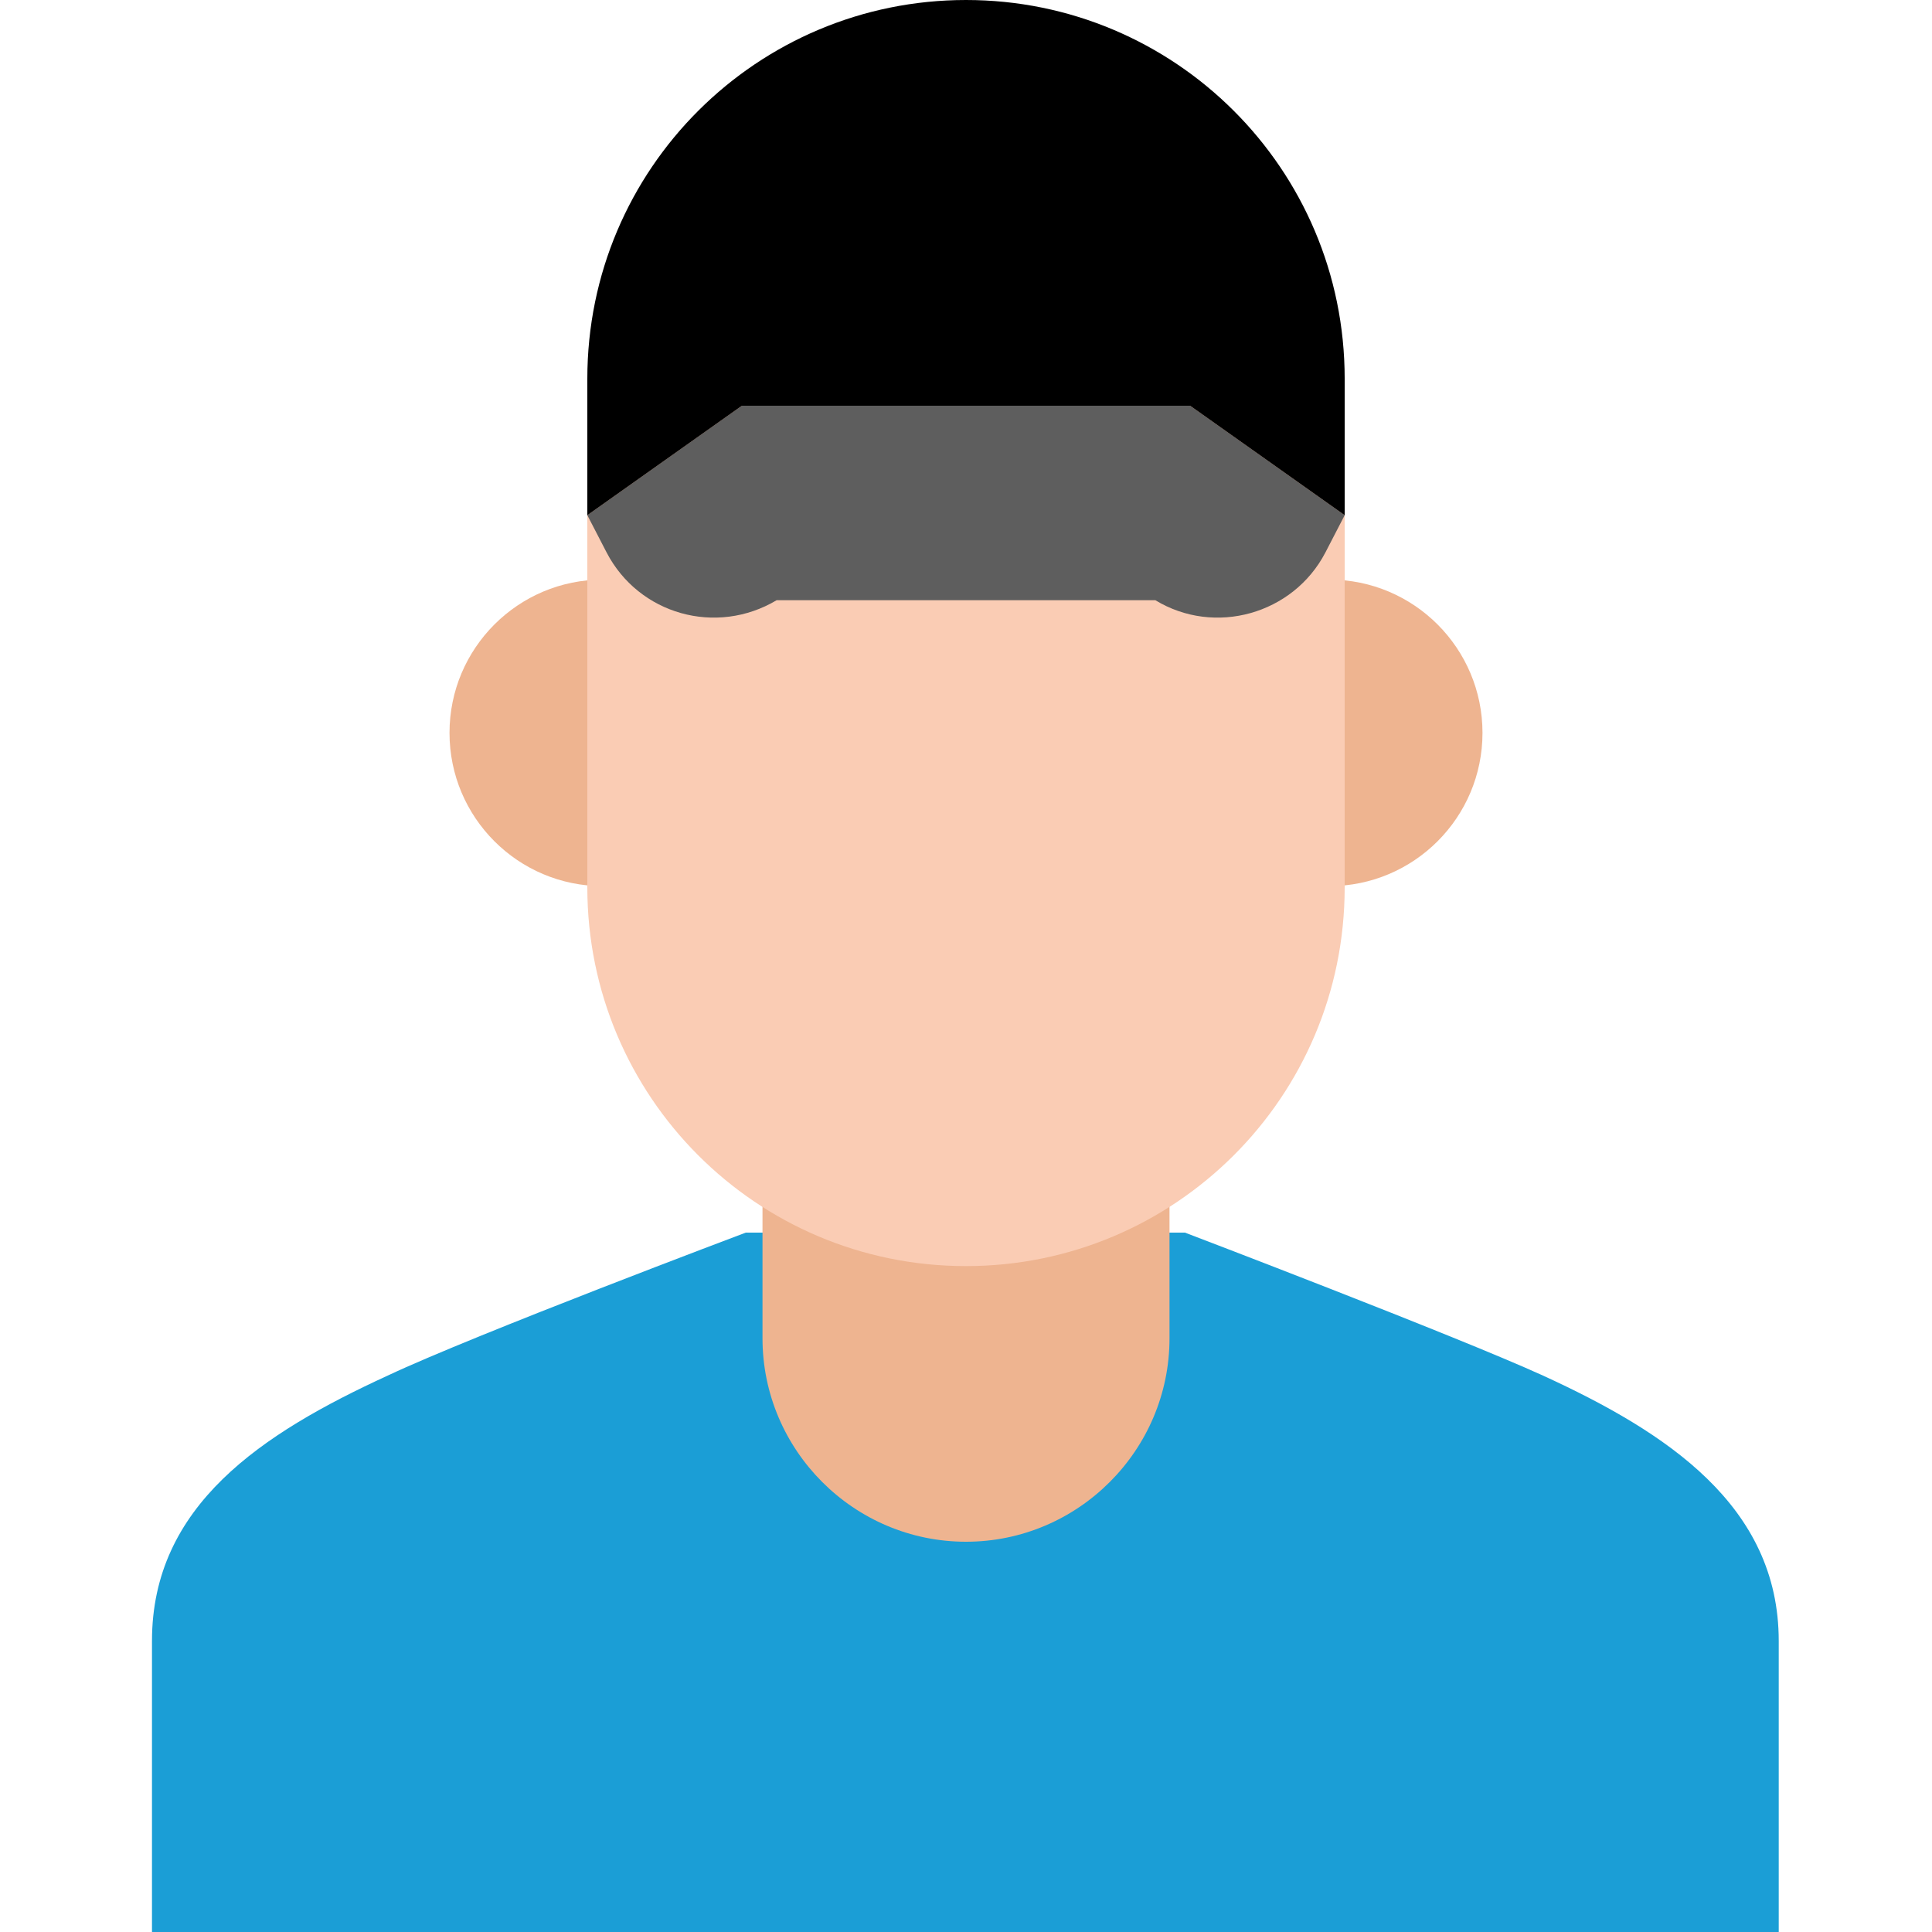
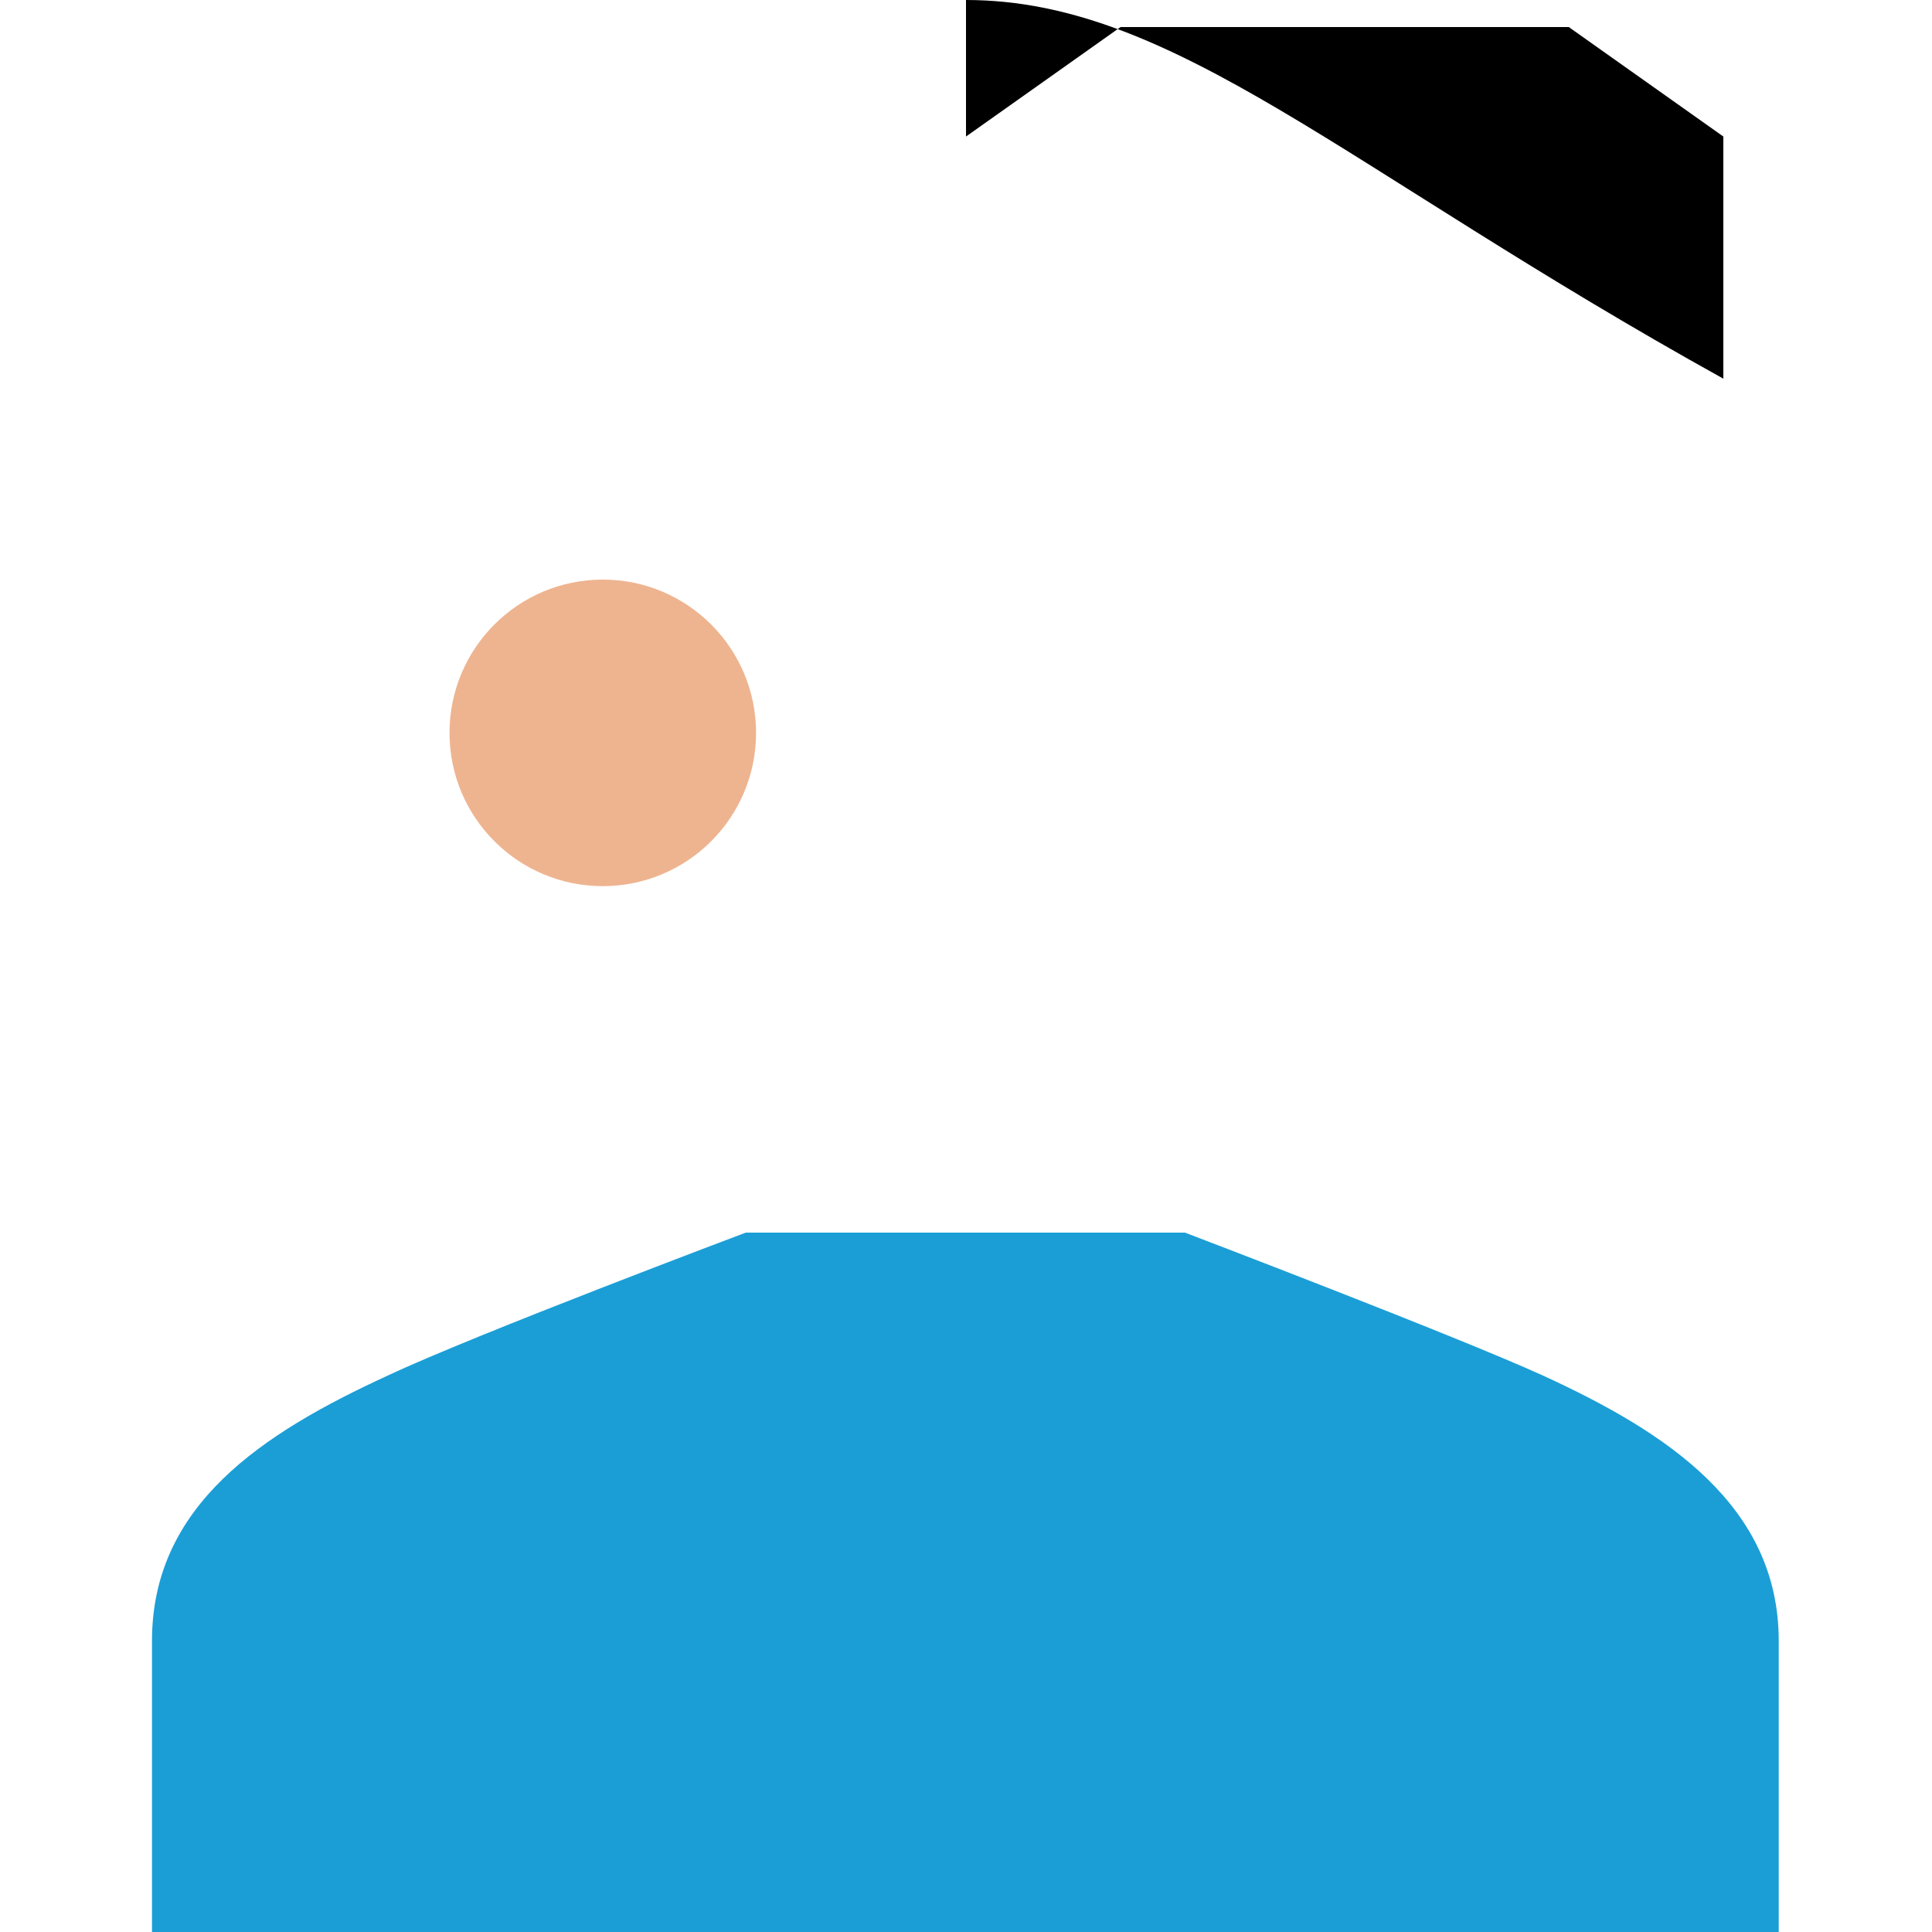
<svg xmlns="http://www.w3.org/2000/svg" height="800px" width="800px" id="Layer_1" viewBox="0 0 508.609 508.609" xml:space="preserve" fill="#000000">
  <g id="SVGRepo_bgCarrier" stroke-width="0" />
  <g id="SVGRepo_tracerCarrier" stroke-linecap="round" stroke-linejoin="round" />
  <g id="SVGRepo_iconCarrier">
    <path style="fill:#1B9ED6;" d="M468.599,508.609H40.011v-76.63c0-35.603,28.821-54.591,62.05-69.849 c23.057-10.85,94.262-37.637,94.262-37.637h115.624c0,0,71.205,27.126,94.262,37.637c32.551,14.919,62.05,34.246,62.05,69.849v76.63 H468.599z" />
    <g>
      <circle style="fill:#EEB490;" cx="158.686" cy="192.932" r="40.35" />
-       <circle style="fill:#EEB490;" cx="349.923" cy="192.932" r="40.35" />
-       <path style="fill:#EEB490;" d="M200.731,295.672v56.625c0,29.499,24.074,53.574,53.574,53.574l0,0 c29.499,0,53.574-24.074,53.574-53.574v-56.625H200.731z" />
    </g>
-     <path style="fill:#FACCB4;" d="M308.217,85.107H200.392c-25.091,0-45.775,20.344-45.775,45.775v102.739 c0,54.93,44.419,99.687,99.687,99.687l0,0c54.93,0,99.687-44.419,99.687-99.687V130.882 C353.992,105.452,333.309,85.107,308.217,85.107z" />
-     <path style="fill:#5e5e5e;" d="M313.303,106.808h-58.999h-58.999l-40.689,28.821l5.086,9.833 c8.477,16.275,28.821,22.04,44.758,12.546h49.844h49.844c15.597,9.494,36.281,3.73,44.758-12.546l5.086-9.833L313.303,106.808z" />
-     <path style="fill:#000000;" d="M254.305,0c-54.93,0-99.687,44.419-99.687,99.687v35.942l40.689-28.821h58.999h58.999l40.689,28.821 V99.687C353.992,44.419,309.234,0,254.305,0z" />
+     <path style="fill:#000000;" d="M254.305,0v35.942l40.689-28.821h58.999h58.999l40.689,28.821 V99.687C353.992,44.419,309.234,0,254.305,0z" />
  </g>
</svg>